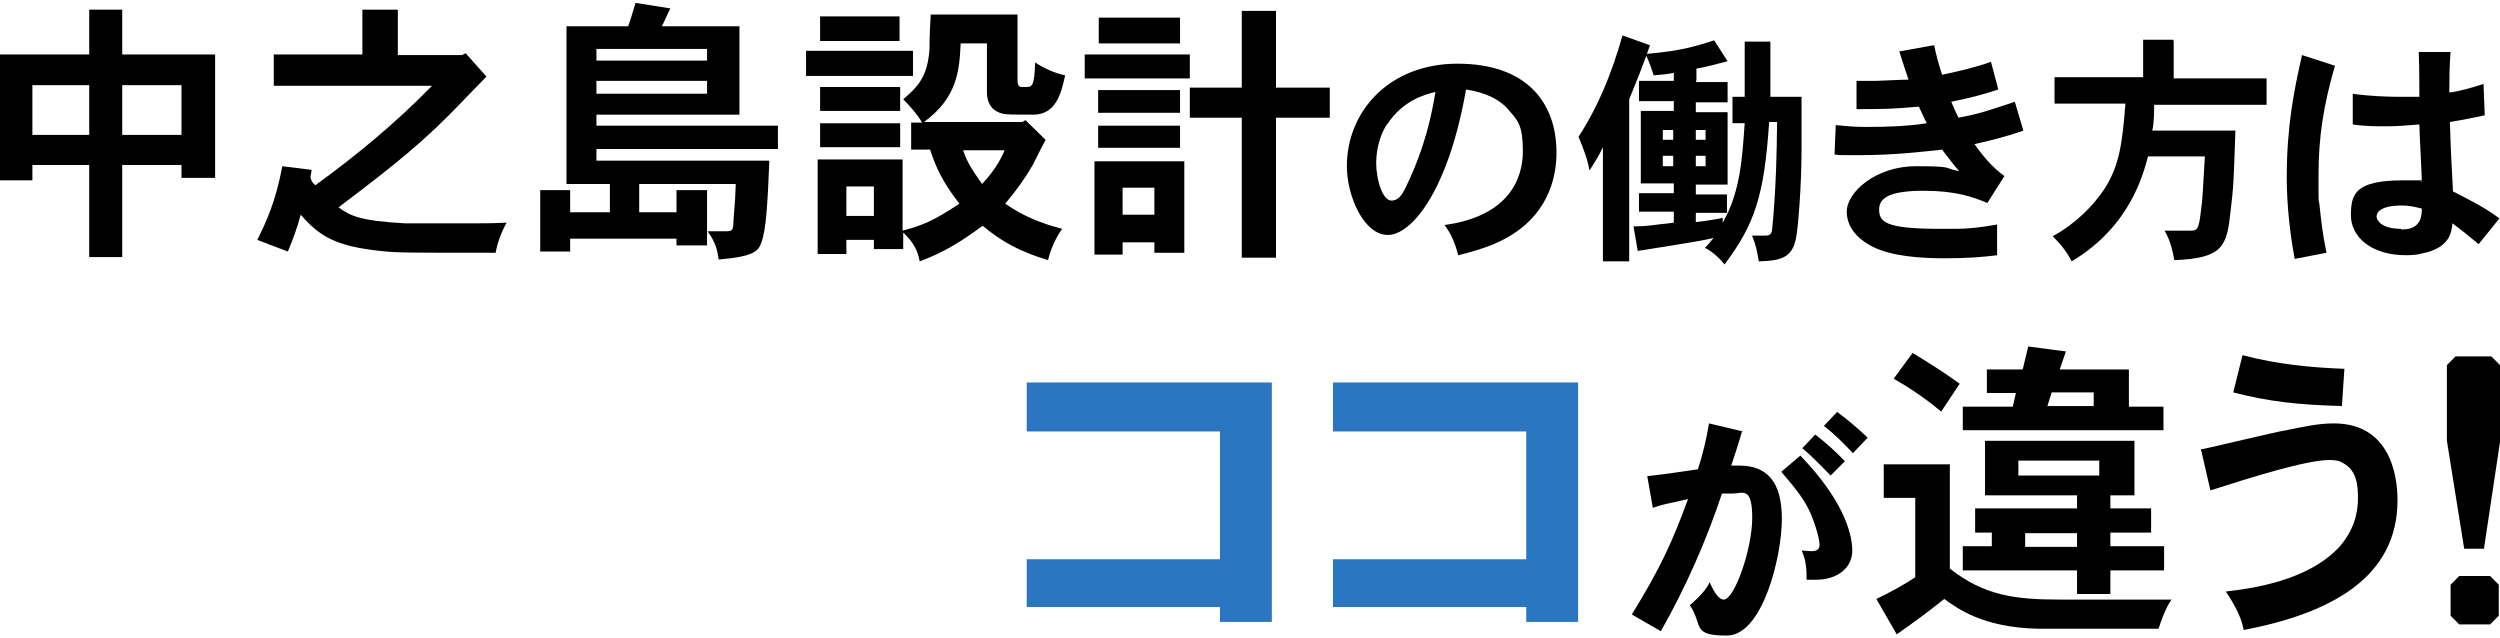
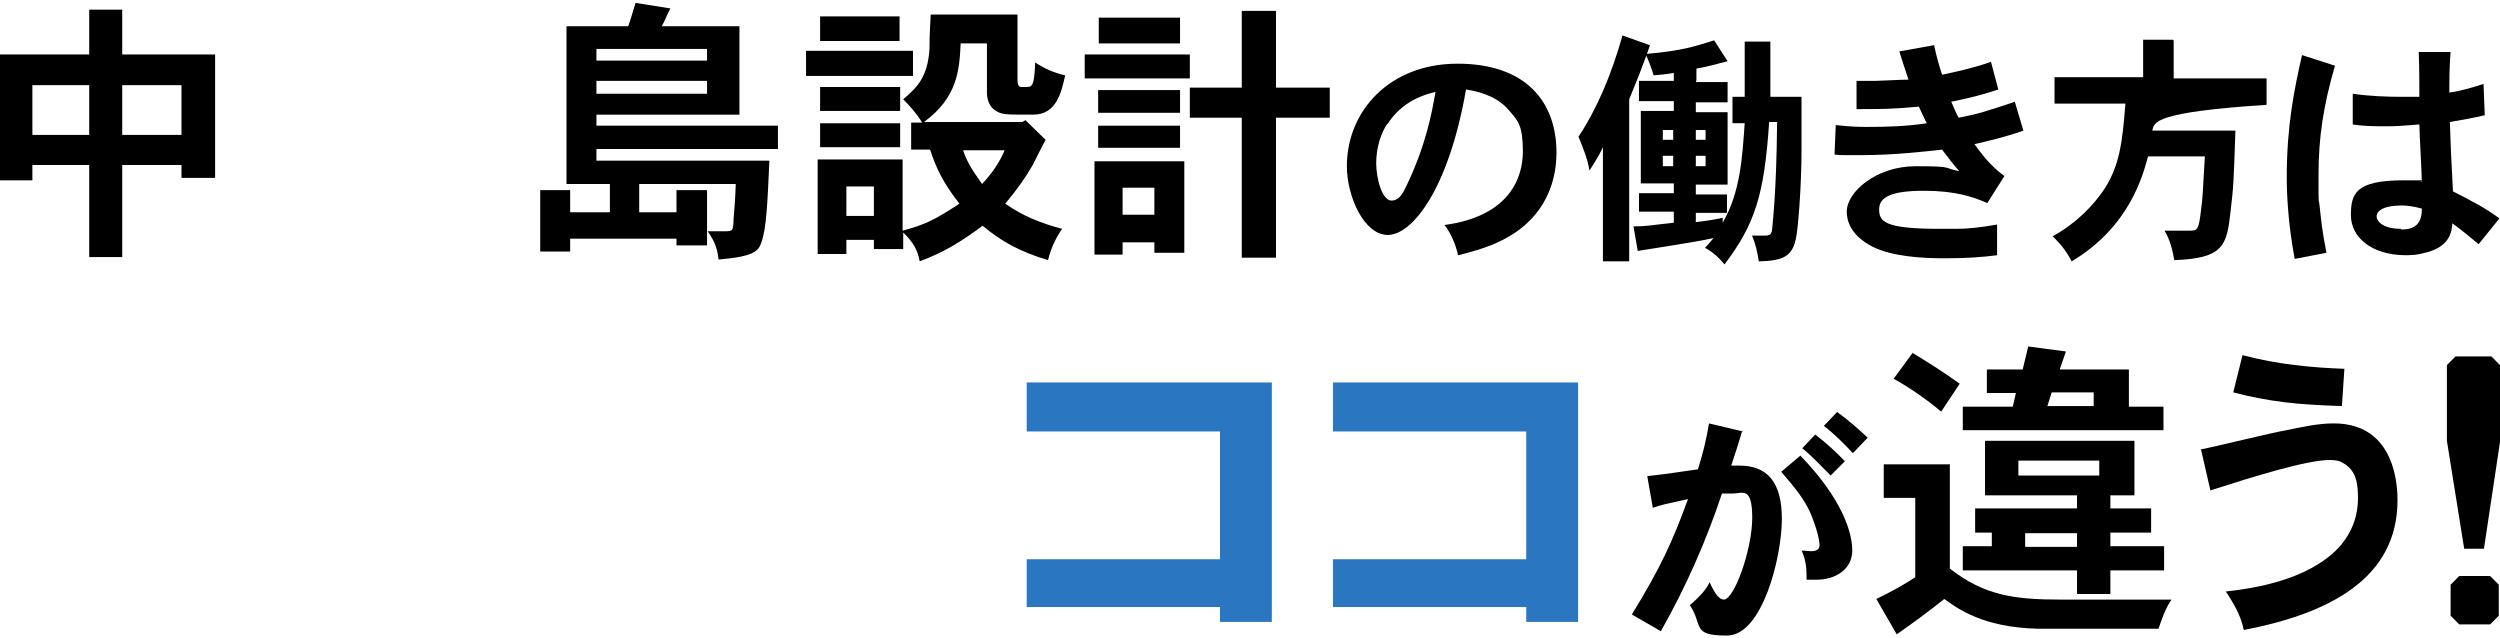
<svg xmlns="http://www.w3.org/2000/svg" width="490" height="125" viewBox="0 0 490 125" fill="none">
  <path d="M23.955 1.893V10.677H42.161V34.863H35.574V32.336H23.955V50.385H17.487V32.336H6.348V35.344H0V10.677H17.487V1.893H23.955ZM6.348 16.693V26.44H17.487V16.693H6.348ZM23.955 16.693V26.44H35.574V16.693H23.955Z" fill="black" />
-   <path d="M77.975 2.013V10.797H90.551L91.27 10.436L95.342 15.008C93.186 17.174 92.108 18.378 91.03 19.461C83.005 27.884 77.615 32.095 66.356 40.639C68.632 42.323 70.668 43.286 79.292 43.767H94.025C95.582 43.767 96.42 43.767 99.295 43.647C98.217 45.572 97.498 47.618 97.139 49.543C78.813 49.543 77.975 49.543 74.501 49.182C65.638 48.219 62.643 46.294 58.93 42.083C58.331 44.489 57.373 47.016 56.415 49.302L50.426 47.016C52.222 43.406 54.019 39.556 55.337 32.577L61.086 33.298L60.846 34.742C60.966 35.344 61.206 35.825 61.805 36.307C69.59 30.651 77.136 24.514 84.682 16.813H53.66V10.677H71.027V1.893H77.855L77.975 2.013Z" fill="black" />
  <path d="M144.929 5.142V22.469H116.902V24.635H152.475V29.208H116.902V31.494H150.798C150.439 39.797 150.2 44.85 149.241 47.498C148.642 49.182 147.924 50.265 140.857 50.867C140.617 49.062 140.258 47.498 138.701 45.332H142.055C143.612 45.332 143.612 45.091 143.732 44.008C143.732 42.684 144.091 40.278 144.211 36.066H125.286V41.602H132.592V37.27H138.581V48.099H132.592V46.776H111.751V49.303H105.882V37.27H111.751V41.602H119.537V36.066H111.033V5.142H123.13C123.609 3.818 124.088 2.134 124.567 0.569L131.395 1.652C130.796 2.735 130.317 4.059 129.718 5.142H144.81H144.929ZM116.902 9.594V11.88H138.581V9.594H116.902ZM116.902 15.851V18.378H138.581V15.851H116.902Z" fill="black" />
  <path d="M178.946 9.955V14.888H157.985V9.955H178.946ZM176.91 45.211C180.862 44.128 182.779 43.406 188.049 39.917C184.815 35.826 183.378 32.697 182.3 29.328H178.587V24.033H180.742C179.665 22.228 178.227 20.664 177.029 19.461C179.665 17.175 181.82 15.249 182.18 9.594C182.18 8.511 182.18 7.187 182.419 2.855H199.428V15.731C199.428 17.054 200.026 17.054 200.266 17.054C201.943 17.054 201.943 17.054 202.302 16.573C202.662 15.851 202.781 14.888 202.901 12.241C204.698 13.444 206.614 14.287 208.77 14.768C208.052 18.017 207.093 22.469 202.542 22.469C197.99 22.469 197.272 22.469 196.313 22.228C194.277 21.627 193.439 20.062 193.439 18.137V8.511H188.288C188.049 13.685 187.69 19.1 181.102 23.913H200.386L200.985 23.552L204.937 27.403C204.458 28.245 202.781 31.614 202.422 32.336C200.745 35.224 199.308 37.149 197.032 39.917C200.625 42.444 204.099 43.767 208.171 44.85C207.093 46.415 206.015 48.46 205.416 50.987C199.787 49.303 196.194 47.257 192.6 44.249C188.169 47.498 185.054 49.423 180.263 51.228C179.904 49.182 179.066 47.498 177.029 45.572V48.821H171.28V47.016H165.89V49.784H160.261V31.253H176.91V44.971V45.211ZM176.311 3.216V8.03H160.74V3.216H176.311ZM176.431 17.054V21.747H160.74V17.054H176.431ZM176.431 24.154V28.846H160.74V24.154H176.431ZM165.89 36.548V42.323H171.28V36.548H165.89ZM188.768 29.448C189.366 31.253 190.085 32.697 192.481 36.066C194.517 33.9 195.954 31.734 196.912 29.448H188.768Z" fill="black" />
  <path d="M233.204 10.676V15.369H212.603V10.676H233.204ZM232.126 31.613V49.542H226.257V47.497H220.029V49.903H214.519V31.613H232.126ZM231.288 17.655V22.107H215.238V17.655H231.288ZM231.288 24.634V28.966H215.238V24.634H231.288ZM231.288 3.456V8.51H215.358V3.456H231.288ZM220.029 36.788V42.082H226.257V36.788H220.029ZM250.093 2.133V17.174H260.633V23.07H250.093V50.505H243.385V23.07H233.204V17.174H243.385V2.133H250.093Z" fill="black" />
  <path d="M282.912 44.128C295.967 42.443 298.483 34.742 298.483 29.689C298.483 24.635 297.524 23.672 295.967 21.867C294.051 19.46 291.176 18.137 287.343 17.535C283.87 37.389 276.683 46.053 272.012 46.053C267.341 46.053 263.987 38.472 263.987 32.576C263.987 21.747 272.371 12.481 285.667 12.481C298.962 12.481 305.07 19.822 305.07 29.929C305.07 34.069 303.873 41.24 296.446 45.933C294.171 47.377 291.296 48.7 285.786 50.024C285.307 47.858 284.349 45.692 283.151 44.128H282.912ZM271.892 24.274C270.695 26.079 269.736 28.846 269.736 31.975C269.736 35.103 270.934 39.315 272.731 39.315C274.527 39.315 275.246 37.149 275.605 36.547C279.438 28.605 280.636 22.228 281.355 18.017C279.318 18.498 274.887 19.701 271.892 24.394V24.274Z" fill="black" />
  <path d="M332.379 16.091H338.608V20.062H332.379V21.987H338.608V36.186H332.379V38.111H338.488V41.721H332.379V43.526C332.619 43.526 336.332 43.045 337.649 42.684V43.647C341.123 37.63 341.482 30.892 341.961 24.153H339.566V18.979H341.961V8.15H346.992V18.979H353.101C353.101 24.033 353.101 27.041 353.101 29.207C353.101 36.788 352.382 45.091 352.023 46.655C351.304 50.265 349.507 51.107 344.716 51.227C344.477 49.543 344.117 47.858 343.399 46.173H346.034C346.992 46.173 347.232 45.812 347.351 44.85C347.351 44.248 348.19 38.352 348.31 23.913H346.752C345.794 38.472 343.878 44.008 338.009 51.829C336.931 50.505 335.613 49.302 334.176 48.58C334.655 48.099 335.254 47.377 335.853 46.655C333.577 47.136 333.218 47.257 321.001 49.182L320.162 44.369C323.037 44.369 323.516 44.128 328.067 43.647V41.481H321.24V37.871H328.067V35.946H321.599V21.747H328.067V19.822H321.24V15.851H328.067V14.286C326.87 14.527 325.552 14.647 324.115 14.768C323.755 13.564 323.276 12.241 322.677 10.917C321.719 13.564 321.001 15.369 319.324 19.46V51.227H314.173V28.846C313.455 30.41 312.616 31.734 311.538 33.419C311.179 31.253 310.34 29.087 309.382 26.801C312.975 21.386 315.85 14.647 318.006 6.946L323.396 8.872L322.797 10.556C329.624 9.955 332.14 9.112 335.973 7.909L338.608 12C336.691 12.481 334.655 13.083 332.499 13.444V15.73L332.379 16.091ZM325.911 25.477V27.402H327.948V25.477H325.911ZM325.911 30.531V32.576H327.948V30.531H325.911ZM332.379 25.477V27.402H334.296V25.477H332.379ZM332.379 30.531V32.576H334.296V30.531H332.379Z" fill="black" />
  <path d="M379.092 8.872C379.451 10.677 380.05 12.843 380.649 14.648C382.925 14.166 386.878 13.324 390.231 12.121L391.669 17.536C389.153 18.378 386.638 19.1 382.446 19.942C382.925 21.025 383.404 22.229 383.883 23.071C387.716 22.349 389.153 21.868 394.903 19.942L396.579 25.598C392.866 26.921 389.153 27.764 386.997 28.245C389.273 31.494 391.19 33.299 392.866 34.502L389.513 39.797C386.758 38.593 383.284 37.39 377.056 37.39C370.828 37.39 368.312 38.593 368.312 41C368.312 43.407 369.27 44.85 380.17 44.85C391.07 44.85 382.326 44.85 383.524 44.85C385.56 44.85 388.075 44.61 391.429 44.008V50.025C388.554 50.386 385.68 50.626 381.128 50.626C376.577 50.626 370.828 50.265 366.995 48.34C365.318 47.498 361.964 45.332 361.964 41.481C361.964 37.631 367.713 32.577 375.499 32.577C383.284 32.577 380.649 32.938 384.003 33.539C382.925 32.336 381.727 30.772 380.649 29.328C377.295 29.689 371.307 30.411 364.599 30.411C357.892 30.411 361.725 30.411 359.569 30.291L359.808 24.515C363.042 24.876 364.599 24.876 366.037 24.876C369.869 24.876 373.822 24.756 377.655 24.154C377.176 23.311 376.697 22.108 376.098 20.905C370.588 21.386 369.151 21.386 363.881 21.386V15.851C365.557 15.851 366.635 15.851 367.594 15.851C368.552 15.851 372.385 15.611 374.062 15.611C373.582 14.166 372.864 12.001 372.265 10.075L378.972 8.872H379.092Z" fill="black" />
-   <path d="M426.044 8.03V15.37H444.25V20.544H422.212C422.212 21.988 422.212 23.913 421.852 25.598H438.142C437.783 35.946 437.783 36.427 437.184 41.481C436.465 48.22 435.746 50.626 426.164 50.987C425.805 48.942 425.326 47.016 424.248 45.211H429.039C430.716 45.211 430.955 45.211 431.434 40.88C431.674 39.315 431.794 37.27 432.153 30.652H421.014C420.056 34.141 417.54 44.369 406.042 51.228C405.084 49.303 403.886 47.859 402.329 46.294C406.401 44.128 410.234 40.519 412.63 36.788C415.384 32.336 415.983 28.125 416.582 20.303H402.688V15.129H420.056V7.789H425.925L426.044 8.03Z" fill="black" />
+   <path d="M426.044 8.03V15.37H444.25V20.544C422.212 21.988 422.212 23.913 421.852 25.598H438.142C437.783 35.946 437.783 36.427 437.184 41.481C436.465 48.22 435.746 50.626 426.164 50.987C425.805 48.942 425.326 47.016 424.248 45.211H429.039C430.716 45.211 430.955 45.211 431.434 40.88C431.674 39.315 431.794 37.27 432.153 30.652H421.014C420.056 34.141 417.54 44.369 406.042 51.228C405.084 49.303 403.886 47.859 402.329 46.294C406.401 44.128 410.234 40.519 412.63 36.788C415.384 32.336 415.983 28.125 416.582 20.303H402.688V15.129H420.056V7.789H425.925L426.044 8.03Z" fill="black" />
  <path d="M457.665 12.843C455.39 20.664 454.431 26.921 454.431 34.261C454.431 41.601 454.431 38.112 454.671 40.639C454.911 42.804 455.15 45.452 455.989 49.543L449.76 50.746C448.443 43.767 448.203 37.871 448.203 34.863C448.203 24.635 449.64 17.656 451.198 10.797L457.546 12.843H457.665ZM480.303 10.195C480.064 13.444 480.064 16.332 480.064 18.137C482.1 17.896 484.495 17.174 486.771 16.452L487.011 22.589C484.974 23.07 482.339 23.552 480.183 23.913C480.303 28.485 480.543 33.058 480.782 37.51C484.495 39.435 486.771 40.518 489.885 42.804L485.813 47.858C483.777 46.174 482.938 45.452 480.662 43.767C480.543 45.452 480.183 48.58 474.793 49.663C473.955 49.904 472.877 50.024 471.56 50.024C464.732 50.024 460.78 46.414 460.78 42.203C460.78 37.991 461.618 35.344 471.08 35.344C480.543 35.344 472.997 35.344 474.674 35.585C474.674 33.9 474.195 25.958 474.195 24.394C471.32 24.635 469.643 24.755 467.727 24.755C465.81 24.755 463.415 24.755 461.139 24.394V18.378C464.493 18.859 467.966 18.979 470.841 18.979C473.715 18.979 473.117 18.979 474.195 18.979C474.195 16.813 474.195 13.444 474.075 10.195H480.662H480.303ZM470.601 44.97C471.799 44.97 474.793 44.97 474.674 40.879C472.877 40.398 471.679 40.278 470.841 40.278C466.409 40.278 465.81 41.721 465.81 42.444C465.81 43.166 466.768 44.85 470.601 44.85V44.97Z" fill="black" />
  <path d="M249.279 74.963V121.894H239.113V118.976H201.232V109.614H239.113V84.568H201.232V74.963H249.279Z" fill="#2B76C0" />
  <path d="M309.308 74.963V121.894H299.142V118.976H261.261V109.614H299.142V84.568H261.261V74.963H309.308Z" fill="#2B76C0" />
  <path d="M341.501 84.325C340.775 86.879 339.928 89.432 339.323 91.256C339.928 91.256 340.412 91.256 340.896 91.256C346.342 91.256 349.247 94.417 349.247 101.712C349.247 109.007 345.495 124.57 338.476 124.57C331.456 124.57 333.877 122.624 331.214 118.612C332.908 117.153 334.361 115.694 335.087 114.113C336.176 116.545 337.023 117.518 337.87 117.518C339.928 117.518 343.438 107.669 343.438 101.469C343.438 95.268 341.501 96.727 339.686 96.727C337.87 96.727 338.354 96.727 337.507 96.727C334.482 105.846 330.488 114.965 325.526 123.719L319.838 120.436C325.526 111.195 327.825 106.089 330.851 97.821C326.373 98.794 325.768 98.915 323.952 99.523L322.863 93.323C327.22 92.836 328.43 92.593 332.787 91.985C333.756 89.067 334.482 85.906 334.966 82.988L341.622 84.568L341.501 84.325ZM352.878 89.31C360.986 97.7 363.044 104.265 363.044 107.913C363.044 111.56 359.776 113.627 356.024 113.627C352.273 113.627 354.814 113.627 354.088 113.627C354.088 111.925 354.088 109.98 353.12 107.913C353.846 107.913 354.451 108.034 354.935 108.034C355.903 108.034 356.629 107.791 356.629 106.818C356.629 105.846 356.024 103.292 354.814 100.496C353.725 98.064 352.273 96.119 349.126 92.471L352.999 89.189L352.878 89.31ZM355.782 85.176C357.719 86.635 360.018 88.702 361.591 90.404L358.808 93.201C357.114 91.499 355.177 89.432 353.241 87.851L355.782 85.176ZM360.139 80.799C362.197 82.258 364.375 84.204 366.069 85.784L363.165 88.824C361.591 87.122 359.534 85.055 357.477 83.474L360.139 80.678V80.799Z" fill="black" />
  <path d="M382.166 90.891V111.438C388.822 116.666 394.752 117.518 403.708 117.518H419.442C421.257 117.518 422.346 117.518 425.614 117.518C424.404 119.22 423.557 121.773 423.073 123.232C406.008 123.232 402.619 123.232 399.472 123.232C388.58 122.989 383.618 119.22 381.077 117.396C378.051 119.828 374.904 122.138 371.758 124.326L367.764 117.396C370.305 116.18 373.21 114.6 375.388 113.141V97.578H369.216V91.012H382.045L382.166 90.891ZM374.783 69.127C377.809 70.951 381.077 73.018 384.102 75.206L380.471 80.677C377.567 78.246 374.42 76.057 371.152 74.234L374.904 69.127H374.783ZM397.536 67.911L404.919 68.884L403.708 72.41H417.263V79.705H424.041V84.325H384.707V79.705H394.51L395.116 77.03H389.427V72.41H396.447L397.536 67.911ZM418.353 86.392V97.091H413.633V99.645H421.62V104.386H413.633V107.061H424.162V111.803H413.633V116.423H407.097V111.803H384.707V107.061H390.396V104.386H387.128V99.645H407.097V97.091H389.064V86.392H418.353ZM395.6 90.283V93.201H411.454V90.283H395.6ZM396.931 104.508V107.183H407.097V104.508H396.931ZM402.135 76.908L401.288 79.583H410.365V76.908H402.135Z" fill="black" />
  <path d="M431.302 88.094C433.965 87.608 445.705 84.69 448.125 84.325C451.151 83.717 454.176 82.988 457.444 82.988C469.789 82.988 469.91 95.876 469.91 98.064C469.91 113.14 456.96 120.192 439.774 123.475C439.29 120.922 437.959 118.49 436.265 115.937C441.711 115.329 452.24 113.748 458.291 107.426C461.438 104.022 462.164 100.374 462.164 97.699C462.164 95.024 461.922 92.228 459.26 90.769C458.533 90.283 457.686 90.161 456.597 90.161C452.119 90.161 441.59 93.444 433.239 96.119L431.424 88.216L431.302 88.094ZM459.017 79.583C450.425 79.34 444.736 78.732 437.717 76.908L439.532 69.613C446.431 71.437 453.087 72.045 459.502 72.288L459.017 79.583Z" fill="black" />
  <path d="M488.306 69.856L490 71.559V86.635L486.853 107.548H482.981L479.592 86.392V71.559L481.286 69.856H488.306ZM488.064 112.897L489.758 114.6V120.679L488.064 122.381H482.012L480.318 120.679V114.6L482.012 112.897H488.185H488.064Z" fill="black" />
</svg>